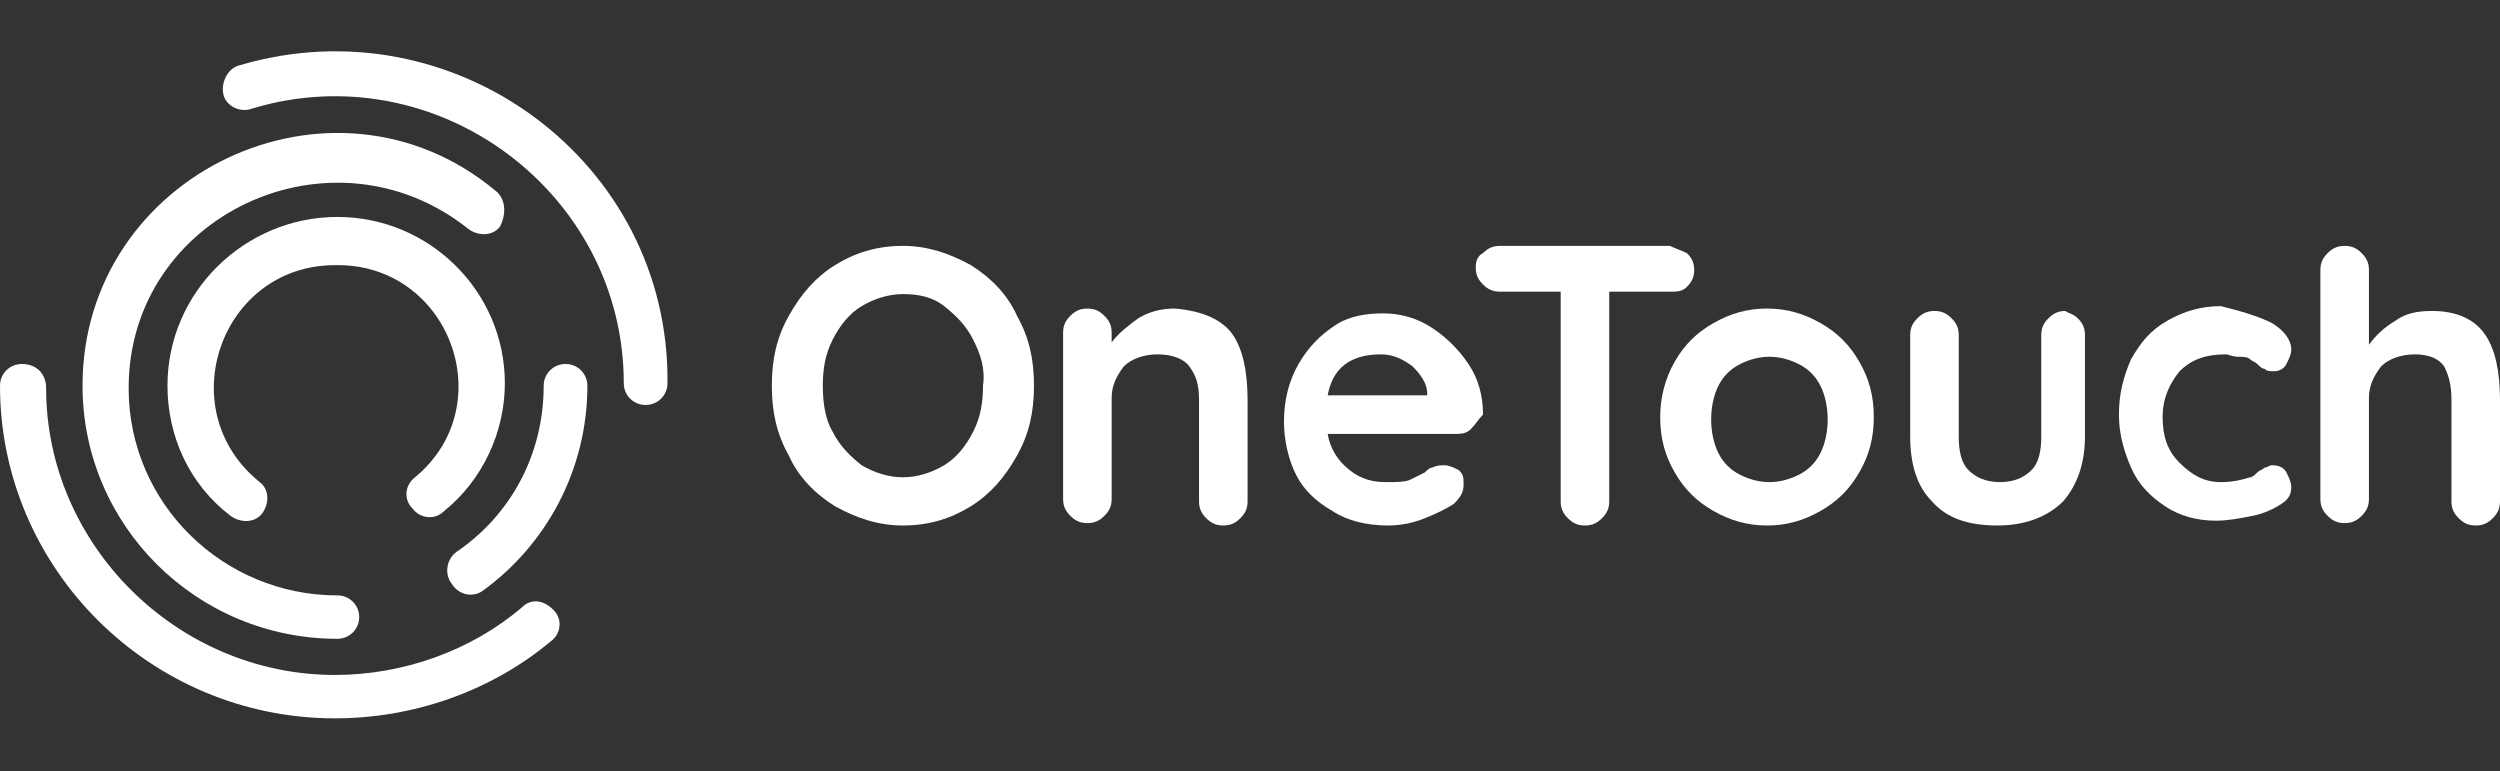
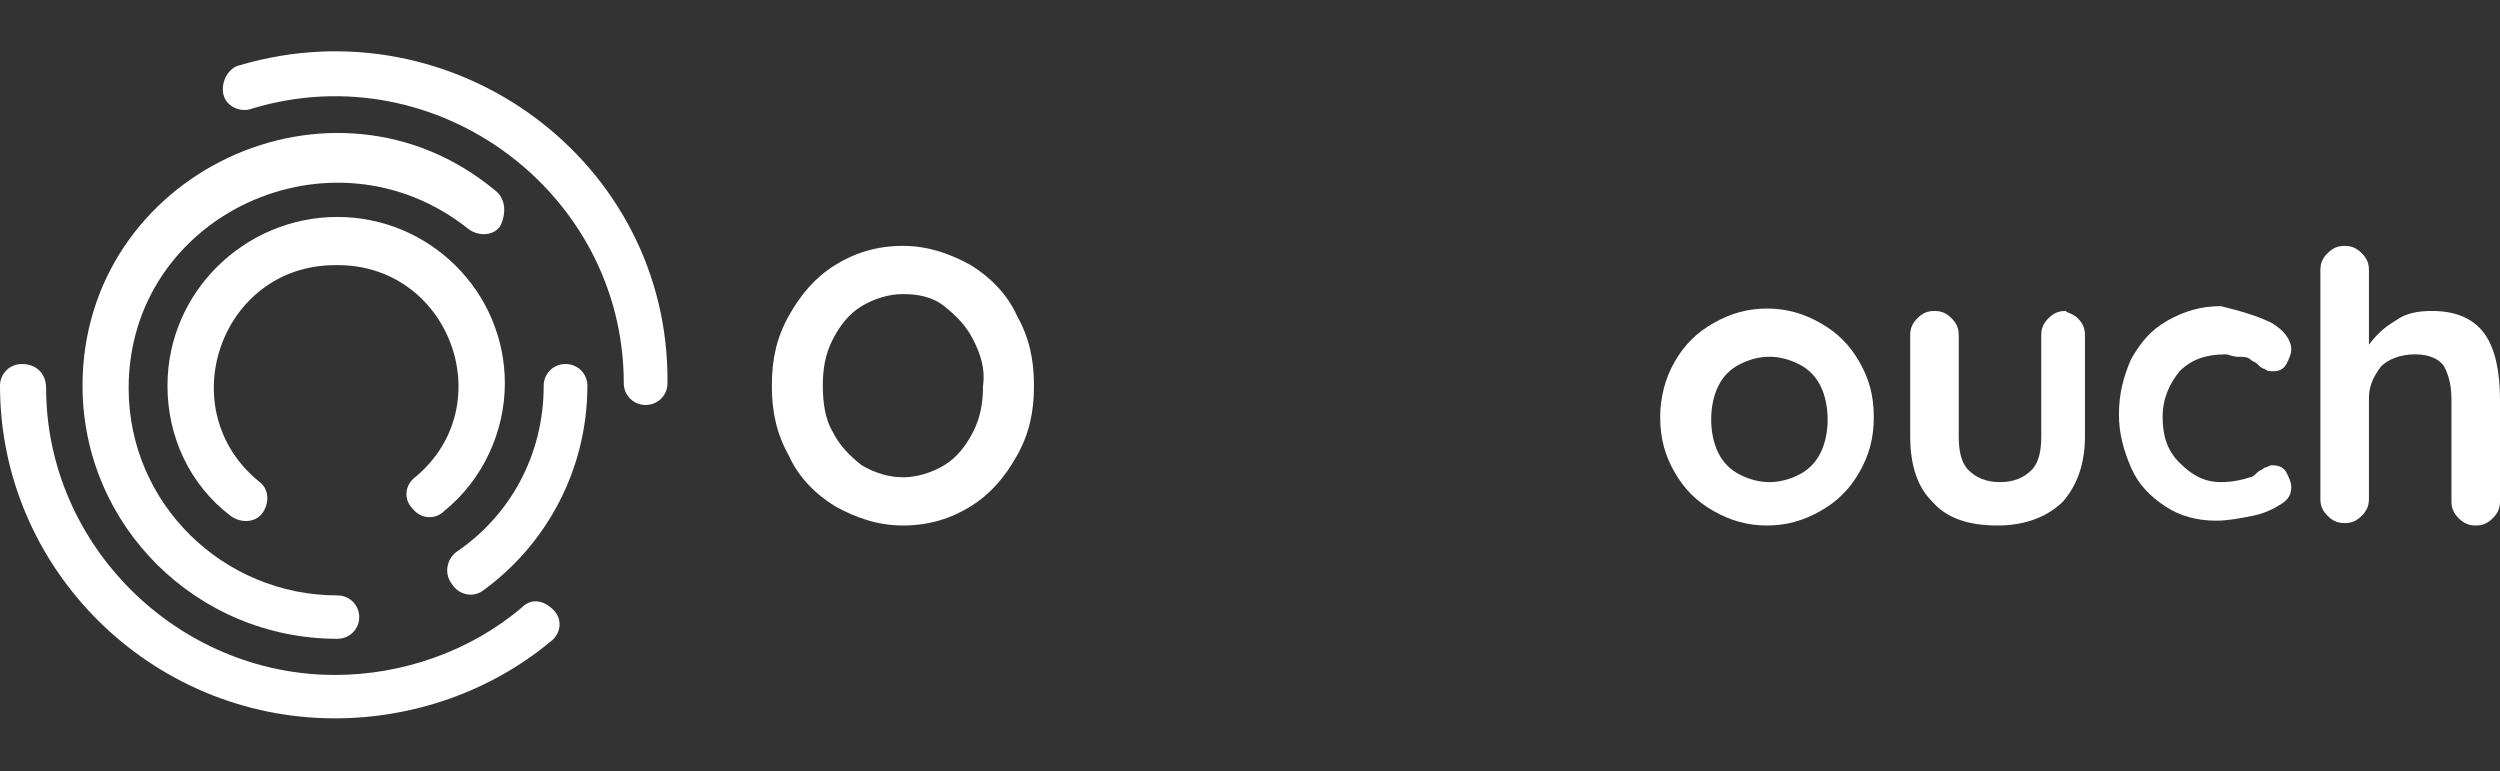
<svg xmlns="http://www.w3.org/2000/svg" width="1076" height="332" viewBox="0 0 1076 332" fill="none">
  <rect x="0" y="0" width="1076" height="332" fill="#333333" stroke="none" />
  <path d="M437.713 196.089C432.49 205.426 426.222 212.689 417.864 217.876C409.507 223.064 400.105 226.176 388.614 226.176C378.167 226.176 368.765 223.064 359.363 217.876C351.006 212.689 343.693 205.426 339.515 196.089C334.291 186.751 332.202 177.414 332.202 166.001C332.202 154.589 334.291 145.251 339.515 135.914C344.738 126.576 351.006 119.314 359.363 114.126C367.721 108.939 377.123 105.826 388.614 105.826C399.06 105.826 408.462 108.939 417.864 114.126C426.222 119.314 433.534 126.576 437.713 135.914C442.936 145.251 445.025 154.589 445.025 166.001C445.025 177.414 442.936 186.751 437.713 196.089ZM418.909 146.289C415.775 140.064 411.596 135.914 406.373 131.764C401.15 127.614 394.882 126.576 388.614 126.576C382.346 126.576 376.078 128.651 370.855 131.764C365.631 134.876 361.453 140.064 358.319 146.289C355.185 152.514 354.14 158.739 354.14 166.001C354.14 173.264 355.185 180.526 358.319 185.714C361.453 191.939 365.631 196.089 370.855 200.239C376.078 203.351 382.346 205.426 388.614 205.426C394.882 205.426 401.15 203.351 406.373 200.239C411.596 197.126 415.775 191.939 418.909 185.714C422.043 179.489 423.088 173.264 423.088 166.001C424.132 158.739 422.043 152.514 418.909 146.289Z" fill="white" />
-   <path d="M530.688 144.213C534.866 150.438 536.956 159.776 536.956 172.226V215.801C536.956 218.913 535.911 220.988 533.822 223.063C531.732 225.138 529.643 226.176 526.509 226.176C523.375 226.176 521.286 225.138 519.196 223.063C517.107 220.988 516.063 218.913 516.063 215.801V172.226C516.063 166.001 515.018 161.851 511.884 157.701C509.795 154.588 504.571 152.513 498.303 152.513C492.035 152.513 486.812 154.588 483.678 157.701C480.544 161.851 478.455 166.001 478.455 171.188V214.763C478.455 217.876 477.41 219.951 475.321 222.026C473.231 224.101 471.142 225.138 468.008 225.138C464.874 225.138 462.785 224.101 460.695 222.026C458.606 219.951 457.562 217.876 457.562 214.763V143.176C457.562 140.063 458.606 137.988 460.695 135.913C462.785 133.838 464.874 132.801 468.008 132.801C471.142 132.801 473.231 133.838 475.321 135.913C477.41 137.988 478.455 140.063 478.455 143.176V147.326C481.589 143.176 485.767 140.063 489.946 136.951C495.169 133.838 500.393 132.801 505.616 132.801C518.152 133.838 526.509 137.988 530.688 144.213Z" fill="white" />
-   <path d="M633.064 184.677C630.975 186.752 628.886 186.752 625.752 186.752H571.429C572.474 192.977 575.608 198.164 580.831 202.314C586.055 206.464 591.278 207.502 596.501 207.502C600.68 207.502 604.858 207.502 606.948 206.464C609.037 205.427 611.126 204.389 613.216 203.352C614.26 202.314 615.305 201.277 616.35 201.277C618.439 200.239 620.528 200.239 621.573 200.239C623.662 200.239 625.752 201.277 627.841 202.314C629.93 204.389 629.93 205.427 629.93 208.539C629.93 211.652 628.886 213.727 625.752 216.839C622.618 218.914 618.439 220.989 613.216 223.064C607.992 225.139 602.769 226.177 597.546 226.177C588.144 226.177 579.787 224.102 573.519 219.952C566.206 215.802 560.983 210.614 557.849 204.389C554.715 198.164 552.625 189.864 552.625 181.564C552.625 172.227 554.715 163.927 558.893 156.664C563.072 149.402 568.295 144.214 574.563 140.064C580.831 135.914 588.144 134.877 595.457 134.877C602.769 134.877 610.082 136.952 616.35 141.102C622.618 145.252 627.841 150.439 632.02 156.664C636.198 162.889 638.288 170.152 638.288 178.452C636.198 180.527 635.154 182.602 633.064 184.677ZM571.429 170.152H614.26V169.114C614.26 164.964 611.126 160.814 607.992 157.702C603.814 154.589 599.635 152.514 594.412 152.514C580.831 152.514 573.519 158.739 571.429 170.152Z" fill="white" />
-   <path d="M726.039 108.939C728.129 111.014 729.173 113.089 729.173 116.201C729.173 119.314 728.129 121.389 726.039 123.464C723.95 125.539 721.861 125.539 718.727 125.539H692.61V215.801C692.61 218.914 691.565 220.989 689.476 223.064C687.387 225.139 685.298 226.176 682.164 226.176C679.03 226.176 676.94 225.139 674.851 223.064C672.762 220.989 671.717 218.914 671.717 215.801V125.539H645.6C642.466 125.539 640.377 124.501 638.288 122.426C636.198 120.351 635.154 118.276 635.154 115.164C635.154 112.051 636.198 109.976 638.288 108.939C640.377 106.864 642.466 105.826 645.6 105.826H718.727C720.816 106.864 723.95 107.901 726.039 108.939Z" fill="white" />
  <path d="M800.21 203.351C796.031 210.613 790.808 215.801 783.495 219.951C776.183 224.101 768.87 226.176 760.513 226.176C752.156 226.176 744.843 224.101 737.53 219.951C730.218 215.801 724.994 210.613 720.816 203.351C716.637 196.088 714.548 188.826 714.548 179.488C714.548 171.188 716.637 162.888 720.816 155.626C724.994 148.363 730.218 143.176 737.53 139.026C744.843 134.876 752.156 132.801 760.513 132.801C768.87 132.801 776.183 134.876 783.495 139.026C790.808 143.176 796.031 148.363 800.21 155.626C804.389 162.888 806.478 170.151 806.478 179.488C806.478 188.826 804.389 196.088 800.21 203.351ZM783.495 166.001C781.406 161.851 778.272 158.738 774.093 156.663C769.915 154.588 765.736 153.551 761.558 153.551C757.379 153.551 753.2 154.588 749.022 156.663C744.843 158.738 741.709 161.851 739.62 166.001C737.53 170.151 736.486 175.338 736.486 180.526C736.486 185.713 737.53 190.901 739.62 195.051C741.709 199.201 744.843 202.313 749.022 204.388C753.2 206.463 757.379 207.501 761.558 207.501C765.736 207.501 769.915 206.463 774.093 204.388C778.272 202.313 781.406 199.201 783.495 195.051C785.585 190.901 786.629 185.713 786.629 180.526C786.629 175.338 785.585 170.151 783.495 166.001Z" fill="white" />
  <path d="M894.23 136.95C896.319 139.025 897.364 141.1 897.364 144.213V187.788C897.364 199.2 894.23 208.538 887.962 215.8C881.694 222.025 872.292 226.175 859.756 226.175C847.22 226.175 837.818 223.063 831.55 215.8C825.282 209.575 822.148 200.238 822.148 187.788V144.213C822.148 141.1 823.193 139.025 825.282 136.95C827.371 134.875 829.461 133.838 832.595 133.838C835.729 133.838 837.818 134.875 839.907 136.95C841.997 139.025 843.041 141.1 843.041 144.213V187.788C843.041 194.013 844.086 199.2 847.22 202.313C850.354 205.425 854.532 207.5 860.8 207.5C867.068 207.5 871.247 205.425 874.381 202.313C877.515 199.2 878.56 194.013 878.56 187.788V144.213C878.56 141.1 879.604 139.025 881.694 136.95C883.783 134.875 885.872 133.838 889.006 133.838C890.051 134.875 892.14 134.875 894.23 136.95Z" fill="white" />
  <path d="M977.802 139.026C983.026 142.139 986.16 146.289 986.16 150.439C986.16 152.514 985.115 154.589 984.07 156.664C983.026 158.739 980.936 159.776 978.847 159.776C976.758 159.776 975.713 159.776 974.668 158.739C973.624 158.739 972.579 157.701 971.534 156.664C970.49 155.626 969.445 155.626 968.4 154.589C967.356 153.551 965.266 153.551 963.177 153.551C961.088 153.551 958.998 152.514 957.954 152.514C949.596 152.514 943.329 154.589 938.105 159.776C933.927 164.964 930.793 171.189 930.793 179.489C930.793 187.789 932.882 194.014 938.105 199.201C943.329 204.389 948.552 207.501 955.864 207.501C961.088 207.501 965.266 206.464 968.4 205.426C969.445 205.426 970.49 204.389 971.534 203.351C972.579 202.314 973.624 202.314 974.668 201.276C975.713 201.276 976.758 200.239 977.802 200.239C980.936 200.239 983.026 201.276 984.07 203.351C985.115 205.426 986.16 207.501 986.16 209.576C986.16 212.689 985.115 214.764 981.981 216.839C978.847 218.914 974.668 220.989 969.445 222.026C964.222 223.064 958.998 224.101 953.775 224.101C945.418 224.101 938.105 222.026 931.837 217.876C925.569 213.726 920.346 208.539 917.212 201.276C914.078 194.014 911.989 186.751 911.989 178.451C911.989 169.114 914.078 161.851 917.212 154.589C921.391 147.326 925.569 142.139 932.882 137.989C940.195 133.839 947.507 131.764 955.864 131.764C964.222 133.839 971.534 135.914 977.802 139.026Z" fill="white" />
  <path d="M1069.73 144.214C1073.91 150.439 1076 159.776 1076 172.226V215.801C1076 218.914 1074.96 220.989 1072.87 223.064C1070.78 225.139 1068.69 226.176 1065.55 226.176C1062.42 226.176 1060.33 225.139 1058.24 223.064C1056.15 220.989 1055.11 218.914 1055.11 215.801V172.226C1055.11 166.001 1054.06 161.851 1051.97 157.701C1049.88 154.589 1045.71 152.514 1039.44 152.514C1033.17 152.514 1027.95 154.589 1024.81 157.701C1021.68 161.851 1019.59 166.001 1019.59 171.189V214.764C1019.59 217.876 1018.54 219.951 1016.45 222.026C1014.37 224.101 1012.28 225.139 1009.14 225.139C1006.01 225.139 1003.92 224.101 1001.83 222.026C999.74 219.951 998.695 217.876 998.695 214.764V116.201C998.695 113.089 999.74 111.014 1001.83 108.939C1003.92 106.864 1006.01 105.826 1009.14 105.826C1012.28 105.826 1014.37 106.864 1016.45 108.939C1018.54 111.014 1019.59 113.089 1019.59 116.201V148.364C1022.72 144.214 1025.86 141.101 1031.08 137.989C1035.26 134.876 1040.48 133.839 1046.75 133.839C1058.24 133.839 1065.55 137.989 1069.73 144.214Z" fill="white" />
  <path d="M178.637 205.425C174.458 208.537 173.414 214.763 177.592 218.913C180.726 223.062 186.994 224.1 191.173 219.95C207.887 206.463 217.289 185.712 217.289 164.962C217.289 125.537 184.905 93.375 145.208 93.375C105.511 93.375 72.082 125.537 72.082 166C72.082 187.787 81.484 208.537 99.243 222.025C103.421 225.137 109.689 225.137 112.823 220.987C115.957 216.837 115.957 210.613 111.779 207.5C73.126 176.375 95.064 114.125 144.163 114.125C193.262 113.087 216.245 174.3 178.637 205.425Z" fill="white" />
  <path d="M207.887 254.187C235.048 234.475 252.808 202.312 252.808 166C252.808 160.812 248.629 156.662 243.406 156.662C238.182 156.662 234.004 160.812 234.004 166C234.004 196.087 219.378 222.025 196.396 237.587C192.217 240.7 191.173 246.925 194.307 251.075C197.441 256.262 203.709 257.3 207.887 254.187Z" fill="white" />
  <path d="M103.421 28.013C98.198 29.05 95.064 35.276 96.109 40.463C97.153 45.651 103.421 48.763 108.645 46.688C188.039 22.826 268.478 83.001 268.478 164.963C268.478 170.151 272.656 174.301 277.88 174.301C283.103 174.301 287.282 170.151 287.282 164.963C288.326 69.513 195.352 1.038 103.421 28.013Z" fill="white" />
  <path d="M213.111 81.963C143.119 23.863 35.519 74.7 35.519 166C35.519 226.175 84.618 274.938 145.208 274.938C150.431 274.938 154.61 270.788 154.61 265.6C154.61 260.413 150.431 256.263 145.208 256.263C96.109 256.263 55.367 216.838 55.367 167.038C55.367 92.338 143.119 51.875 201.62 98.562C205.798 101.675 212.066 101.675 215.2 97.525C218.334 91.3 217.289 85.075 213.111 81.963Z" fill="white" />
  <path d="M9.402 156.662C4.179 156.662 0 160.812 0 166C0 244.85 64.769 309.175 144.163 309.175C177.592 309.175 211.021 297.762 237.138 275.975C241.317 272.862 242.361 266.637 238.183 262.487C234.004 258.337 228.781 257.3 224.602 261.45C202.664 280.125 173.414 290.5 144.163 290.5C76.26 290.5 19.849 234.475 19.849 167.037C19.849 160.812 15.67 156.662 9.402 156.662Z" fill="white" />
</svg>